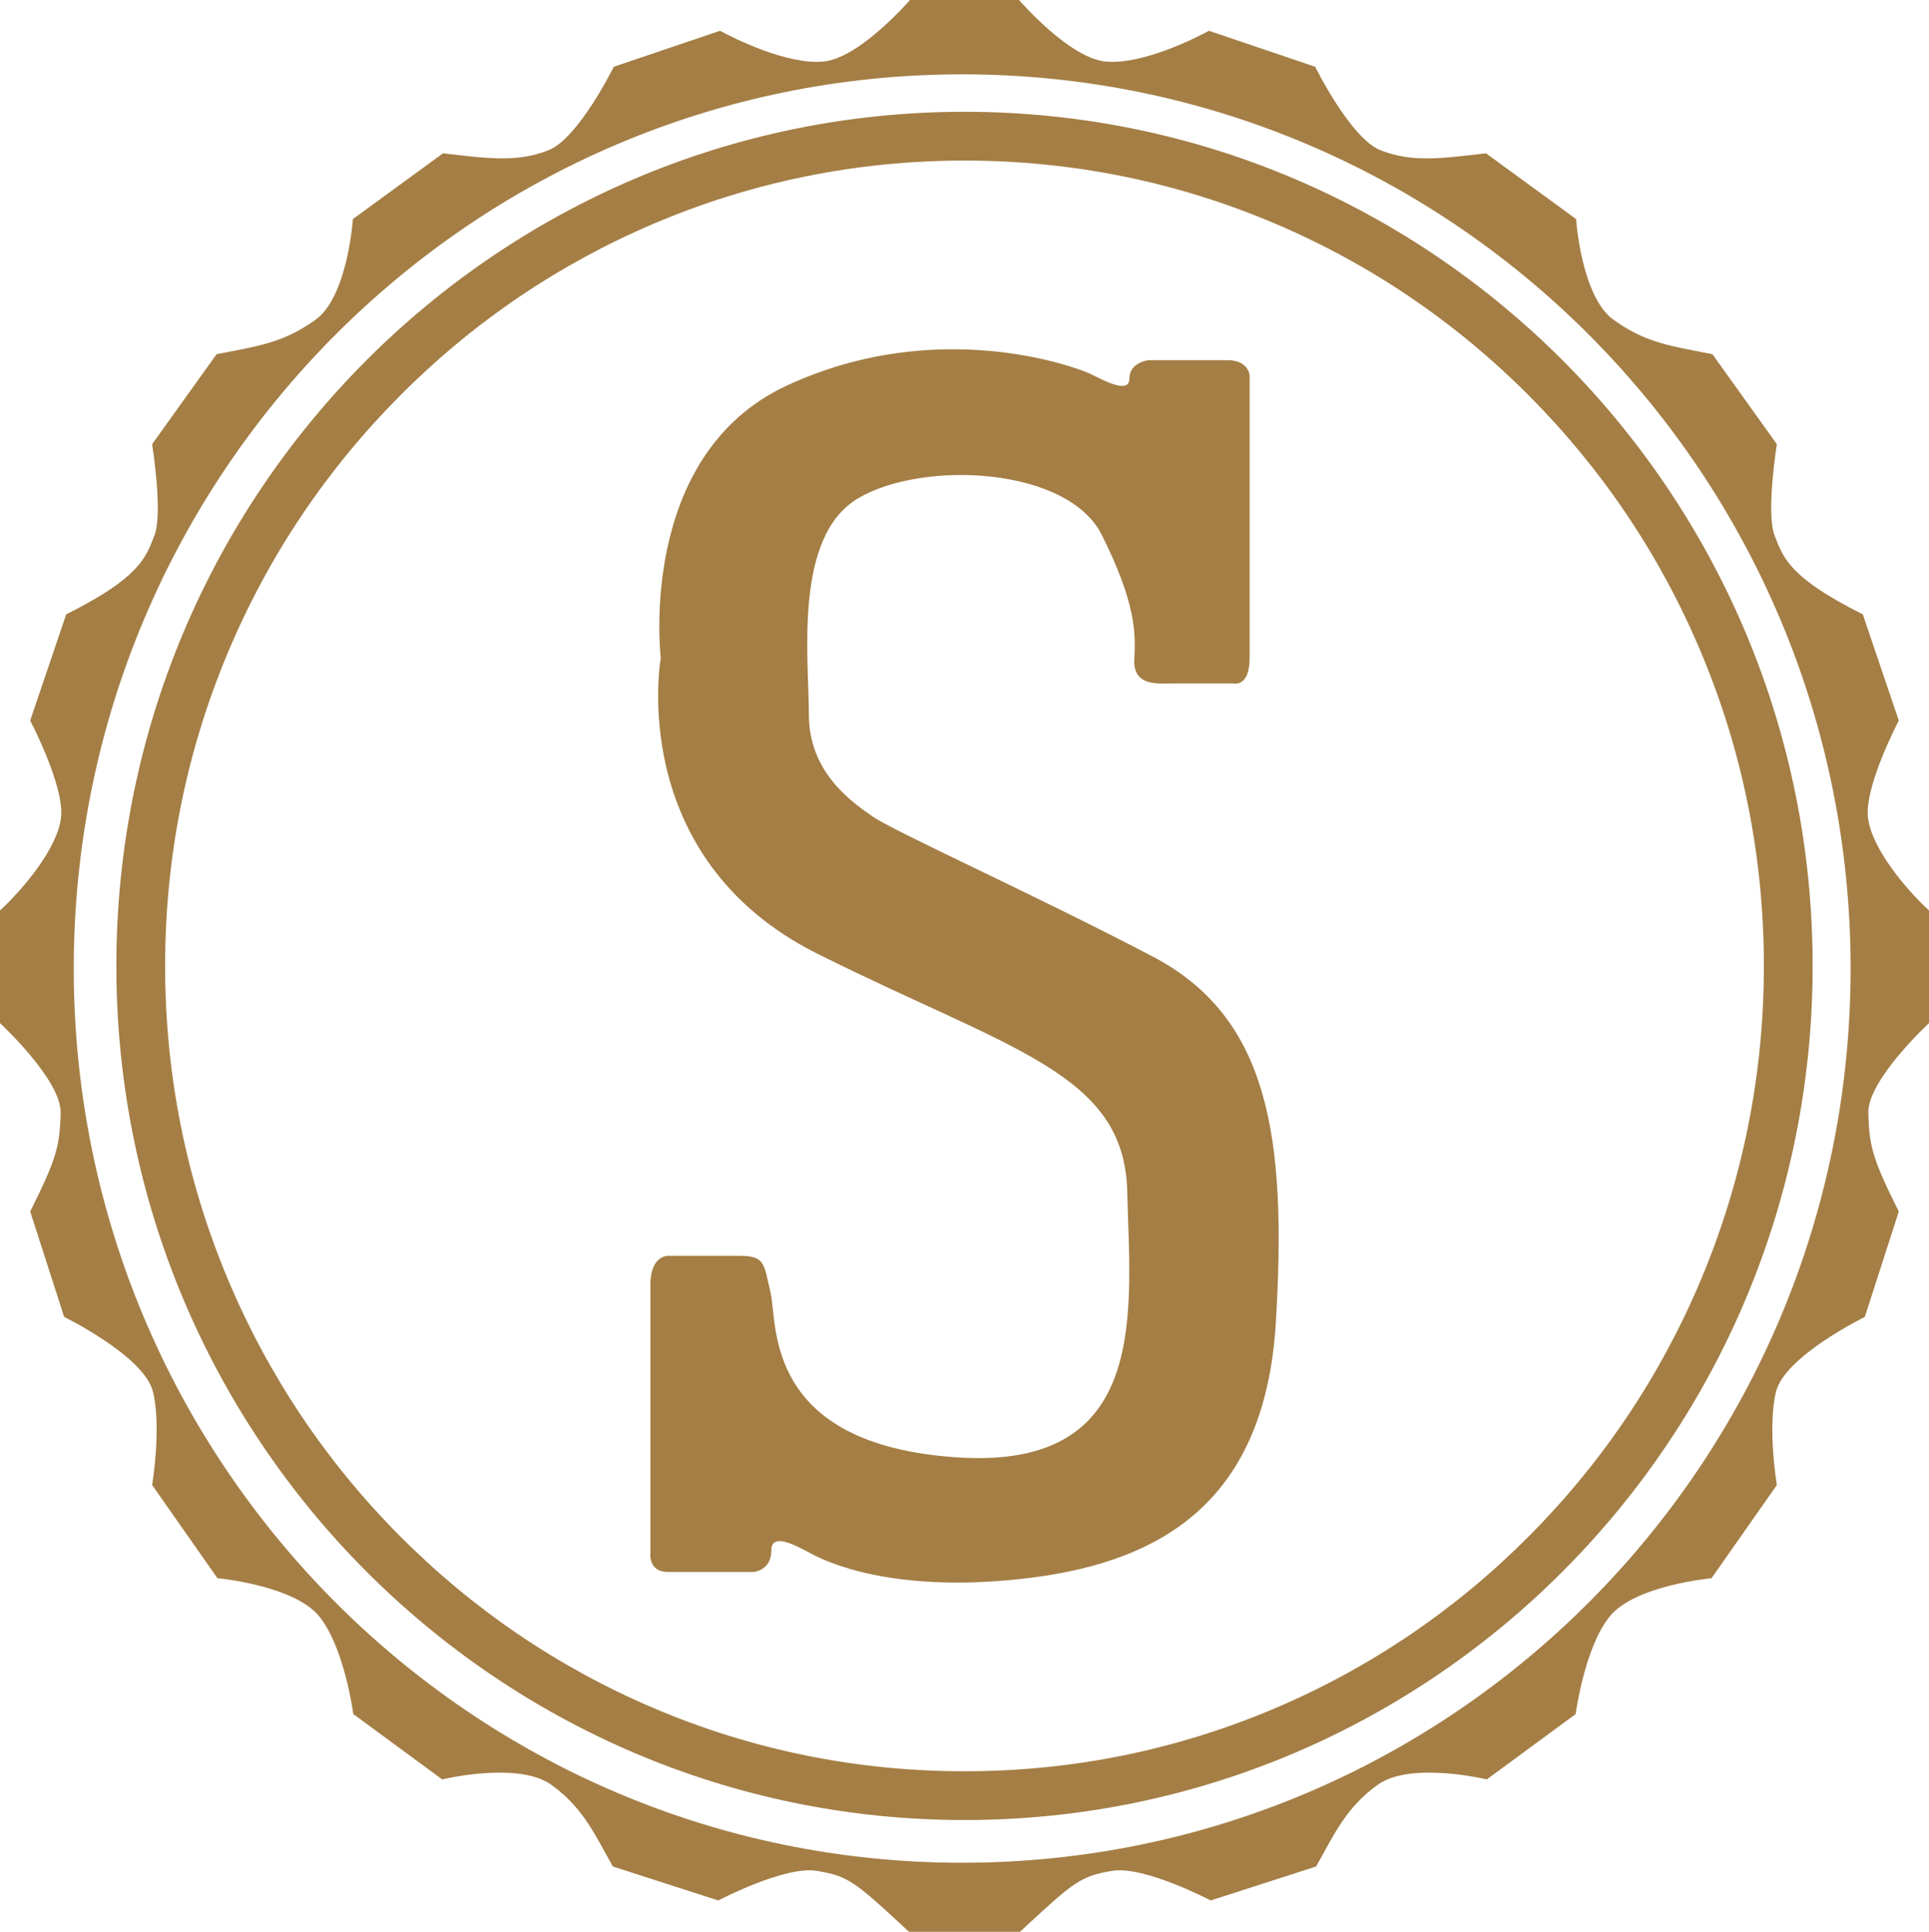
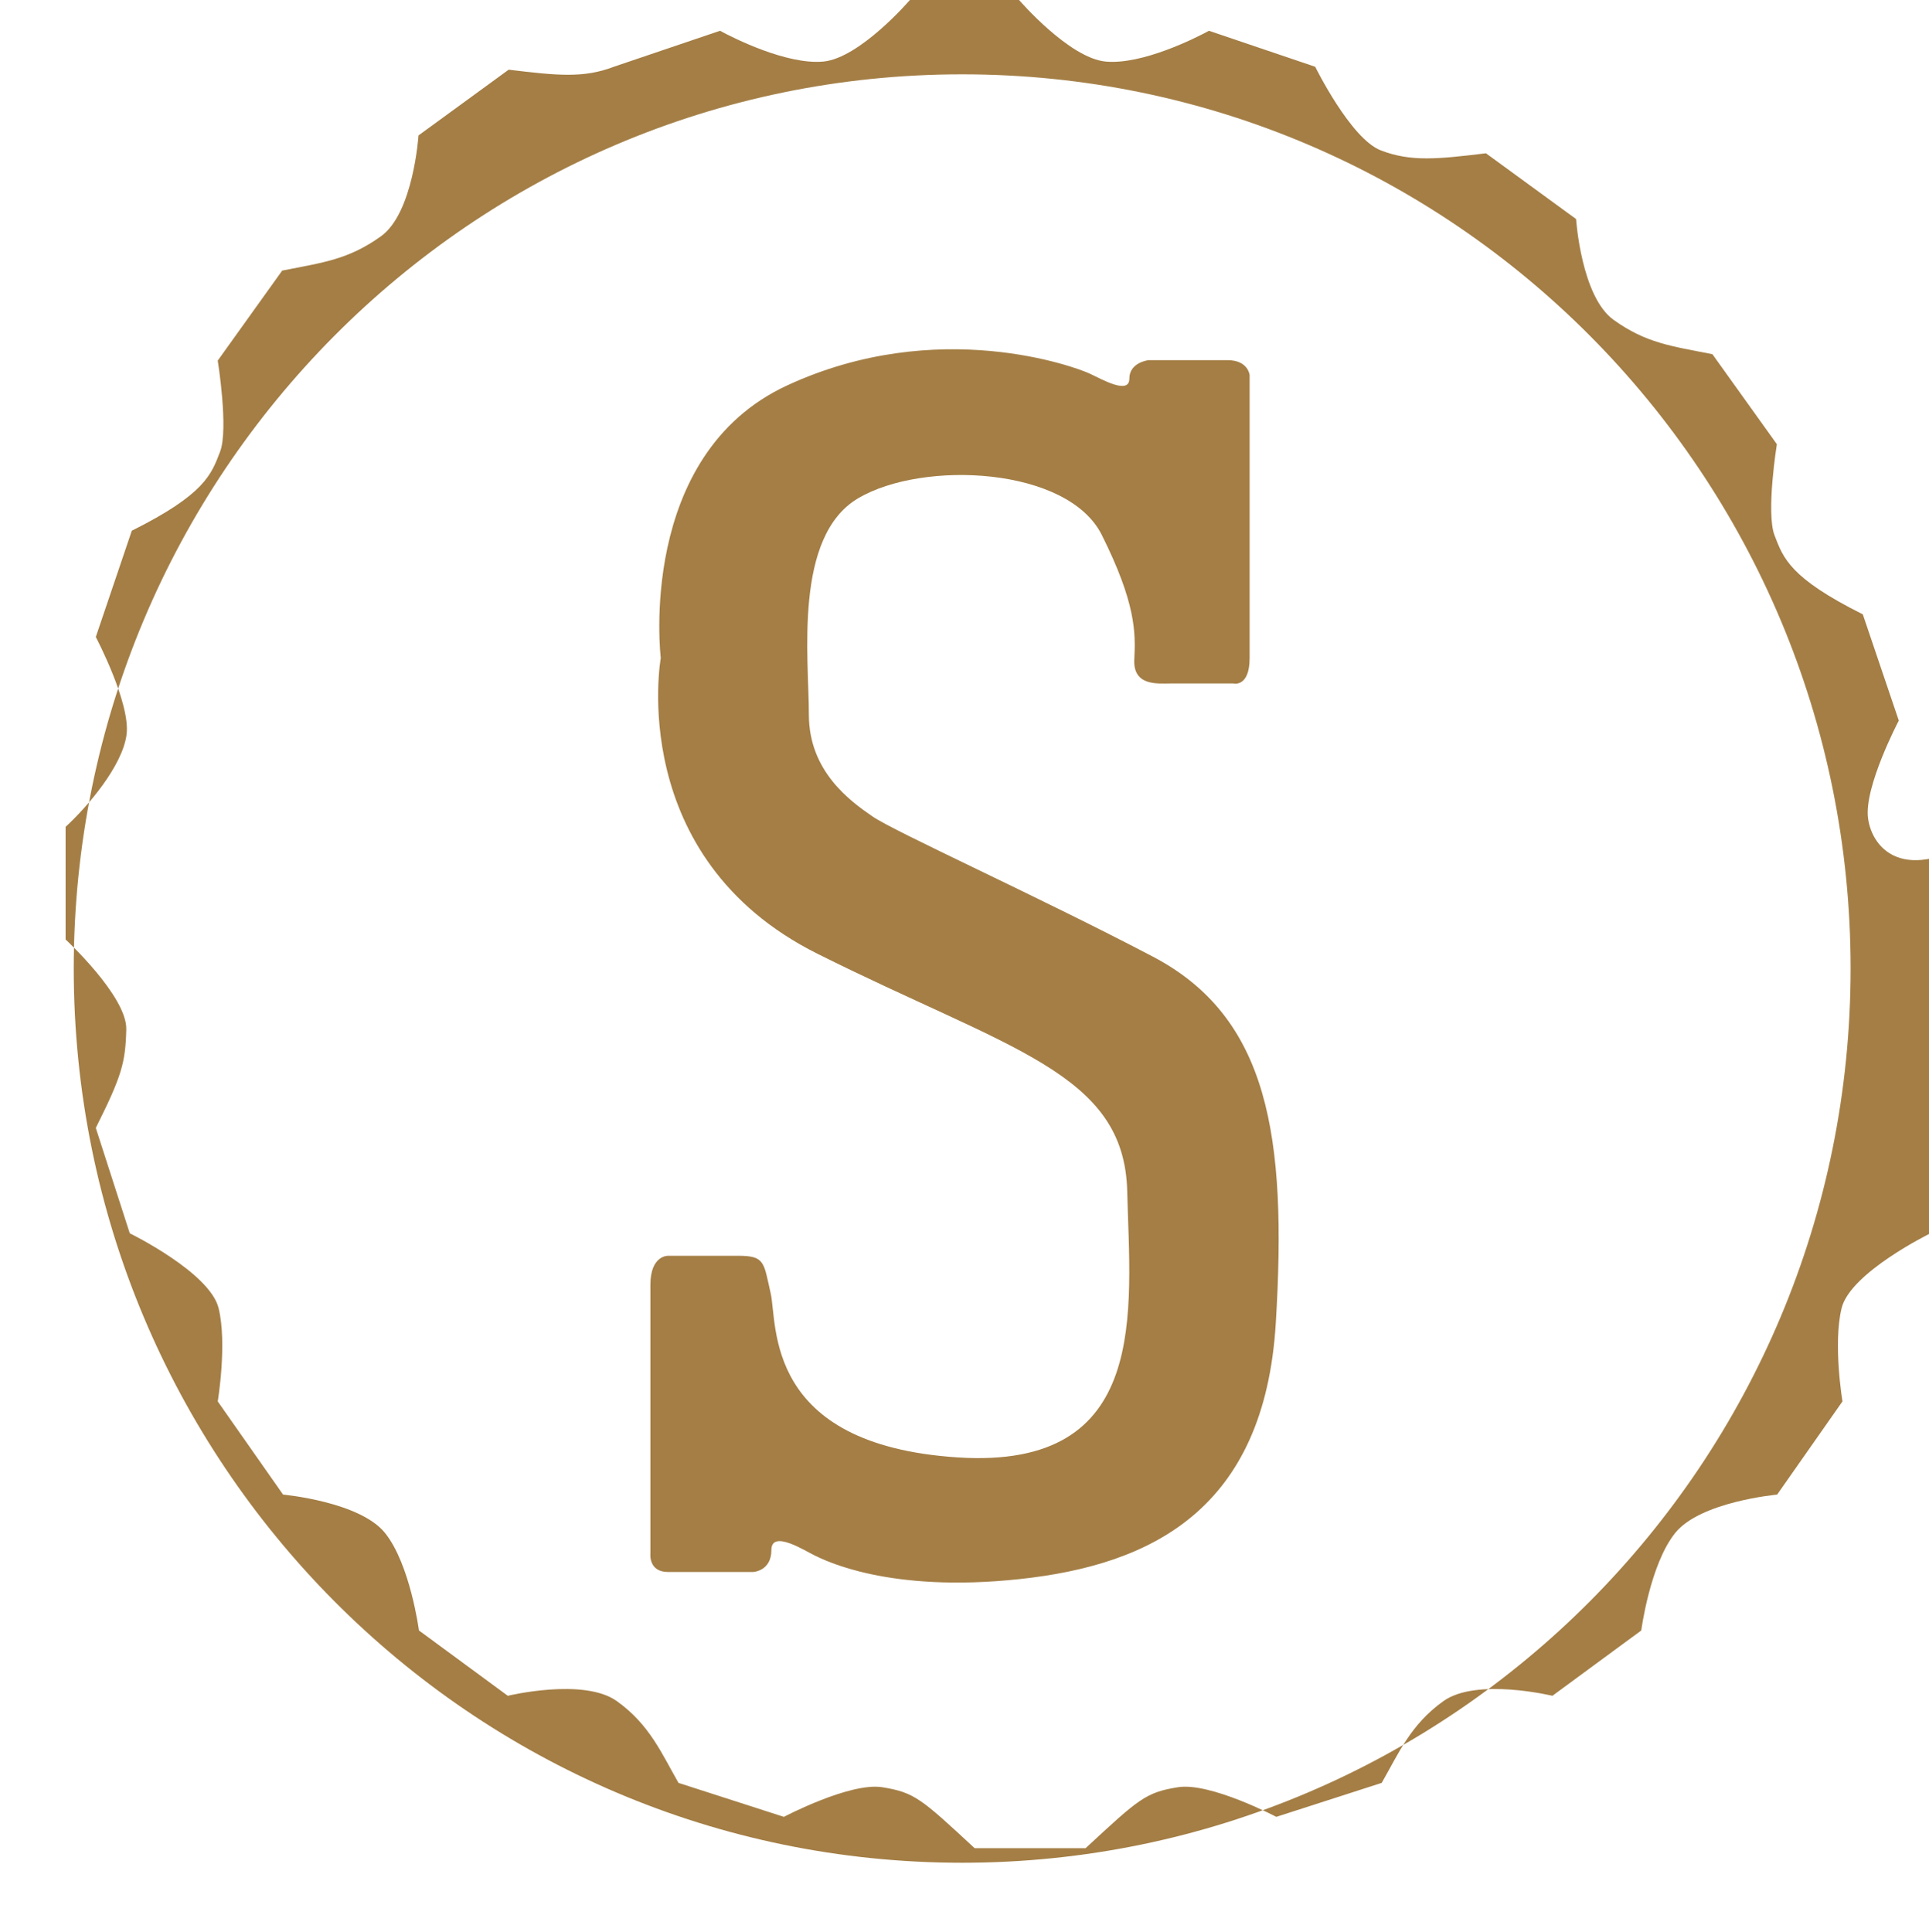
<svg xmlns="http://www.w3.org/2000/svg" version="1.1" id="Layer_1" x="0px" y="0px" enable-background="new 0 0 2712 2892" xml:space="preserve" viewBox="398.78 568.2 1752.95 1755.59">
  <g>
    <path fill="#A47E45" d="M999.245,1166.179c0,0-32.573,181.297,142.295,268.731c174.868,87.434,279.018,108.007,281.589,216.014   c2.572,108.007,21.859,253.302-154.296,241.73c-176.154-11.572-163.296-120.865-169.725-149.152   c-6.429-28.288-5.143-34.074-29.573-34.074c-24.43,0-63.647,0-63.647,0s-16.072-0.643-16.072,26.359c0,27.002,0,244.301,0,244.301   s-1.929,16.715,16.072,16.715s77.148,0,77.148,0s16.715-0.643,16.715-19.93c0-19.287,31.502,1.286,39.86,5.143   c8.358,3.857,66.219,34.074,185.798,21.216c119.579-12.858,222.443-63.004,232.729-232.729s-6.429-277.732-111.864-333.021   c-105.435-55.289-234.015-113.15-254.588-127.294c-20.573-14.144-57.861-41.146-57.861-92.577   c0-51.432-14.144-162.01,45.003-196.727c59.147-34.716,190.298-28.288,221.157,33.431s30.859,88.72,29.573,113.15   s21.43,21.859,32.573,21.859s57.432,0,57.432,0s14.787,3.857,14.787-23.144c0-27.002,0-257.159,0-257.159   s-1.286-13.501-19.93-13.501c-18.644,0-72.005,0-72.005,0s-17.358,1.929-17.358,16.715c0,14.787-23.787,1.286-36.002-4.5   c-12.215-5.786-137.795-52.718-274.946,10.715S999.245,1166.179,999.245,1166.179z" />
-     <path fill="#A47E45" d="M2096.323,1311.705c-3.694-28.495,27.967-88.65,27.967-88.65l-32.716-96.565   c-66.488-33.244-72.292-51.185-80.207-71.765c-7.915-20.58,2.111-82.846,2.111-82.846l-58.573-81.791   c-37.465-7.387-60.156-10.026-89.706-31.133s-34.167-91.684-34.167-91.684l-81.922-59.76c-43.797,5.277-68.071,7.915-95.51-2.638   c-27.439-10.554-59.628-75.986-59.628-75.986l-96.565-32.716c-11.609,6.332-60.683,31.133-93.927,27.967   c-33.244-3.166-78.625-55.934-78.625-55.934h-49.602h-49.602c0,0-45.38,52.768-78.624,55.934   c-33.244,3.166-82.318-21.635-93.927-27.967l-96.565,32.716c0,0-32.189,65.432-59.628,75.986   c-27.439,10.554-51.713,7.915-95.51,2.638l-81.922,59.76c0,0-4.617,70.577-34.167,91.684c-29.55,21.107-52.24,23.746-89.706,31.133   l-58.572,81.791c0,0,10.026,62.266,2.111,82.846c-7.915,20.579-13.72,38.521-80.207,71.765l-32.716,96.565   c0,0,31.661,60.156,27.967,88.65c-3.694,28.495-35.354,65.433-55.406,83.901v102.37c0,0,55.934,51.713,55.143,81.791   c-0.792,30.078-3.958,41.951-27.703,89.442l30.869,95.774c0,0,72.82,35.618,80.735,68.071c7.915,32.452-0.792,84.693-0.792,84.693   l59.364,84.693c0,0,69.654,6.332,92.608,34.827c22.954,28.495,30.869,88.65,30.869,88.65l80.735,59.364   c0,0,68.862-16.622,98.94,4.749c30.078,21.371,41.159,48.283,56.198,74.403l95.774,30.869c0,0,60.156-31.661,89.442-26.912   c29.286,4.749,35.223,10.29,83.901,55.406h50.394h50.393c48.678-45.117,54.615-50.657,83.901-55.406   c29.286-4.749,89.442,26.912,89.442,26.912l95.774-30.869c15.039-26.12,26.12-53.032,56.198-74.403   c30.078-21.371,98.94-4.749,98.94-4.749l80.735-59.364c0,0,7.915-60.156,30.869-88.65c22.954-28.495,92.608-34.827,92.608-34.827   l59.364-84.693c0,0-8.707-52.24-0.792-84.693c7.915-32.452,80.735-68.071,80.735-68.071l30.869-95.774   c-23.746-47.491-26.912-59.364-27.703-89.442s55.143-81.791,55.143-81.791v-102.37   C2131.677,1377.138,2100.017,1340.2,2096.323,1311.705z M1273.142,2261.025c-445.887,0-807.35-363.83-807.35-812.639   s361.463-812.639,807.35-812.639s807.35,363.831,807.35,812.639S1719.029,2261.025,1273.142,2261.025z" />
-     <path fill="#A47E45" d="M1275.253,714.116c98.046,0,193.138,19.33,282.636,57.453c86.487,36.841,164.175,89.596,230.906,156.8   c66.752,67.226,119.158,145.504,155.761,232.659c37.896,90.232,57.111,186.11,57.111,284.972   c0,98.862-19.215,194.741-57.111,284.972c-36.604,87.155-89.01,165.433-155.761,232.659   c-66.731,67.204-144.419,119.96-230.906,156.8c-89.498,38.123-184.59,57.453-282.636,57.453   c-98.046,0-193.139-19.33-282.636-57.453c-86.487-36.841-164.175-89.596-230.906-156.8   c-66.752-67.226-119.158-145.504-155.762-232.659c-37.896-90.232-57.111-186.11-57.111-284.972   c0-98.862,19.215-194.74,57.111-284.972c36.604-87.156,89.01-165.433,155.762-232.659c66.731-67.204,144.419-119.959,230.906-156.8   C1082.114,733.445,1177.207,714.116,1275.253,714.116 M1275.253,669.79c-425.668,0-770.739,347.521-770.739,776.209   s345.071,776.21,770.739,776.21c425.667,0,770.739-347.521,770.739-776.21S1700.92,669.79,1275.253,669.79L1275.253,669.79z" />
+     <path fill="#A47E45" d="M2096.323,1311.705c-3.694-28.495,27.967-88.65,27.967-88.65l-32.716-96.565   c-66.488-33.244-72.292-51.185-80.207-71.765c-7.915-20.58,2.111-82.846,2.111-82.846l-58.573-81.791   c-37.465-7.387-60.156-10.026-89.706-31.133s-34.167-91.684-34.167-91.684l-81.922-59.76c-43.797,5.277-68.071,7.915-95.51-2.638   c-27.439-10.554-59.628-75.986-59.628-75.986l-96.565-32.716c-11.609,6.332-60.683,31.133-93.927,27.967   c-33.244-3.166-78.625-55.934-78.625-55.934h-49.602h-49.602c0,0-45.38,52.768-78.624,55.934   c-33.244,3.166-82.318-21.635-93.927-27.967l-96.565,32.716c-27.439,10.554-51.713,7.915-95.51,2.638l-81.922,59.76c0,0-4.617,70.577-34.167,91.684c-29.55,21.107-52.24,23.746-89.706,31.133   l-58.572,81.791c0,0,10.026,62.266,2.111,82.846c-7.915,20.579-13.72,38.521-80.207,71.765l-32.716,96.565   c0,0,31.661,60.156,27.967,88.65c-3.694,28.495-35.354,65.433-55.406,83.901v102.37c0,0,55.934,51.713,55.143,81.791   c-0.792,30.078-3.958,41.951-27.703,89.442l30.869,95.774c0,0,72.82,35.618,80.735,68.071c7.915,32.452-0.792,84.693-0.792,84.693   l59.364,84.693c0,0,69.654,6.332,92.608,34.827c22.954,28.495,30.869,88.65,30.869,88.65l80.735,59.364   c0,0,68.862-16.622,98.94,4.749c30.078,21.371,41.159,48.283,56.198,74.403l95.774,30.869c0,0,60.156-31.661,89.442-26.912   c29.286,4.749,35.223,10.29,83.901,55.406h50.394h50.393c48.678-45.117,54.615-50.657,83.901-55.406   c29.286-4.749,89.442,26.912,89.442,26.912l95.774-30.869c15.039-26.12,26.12-53.032,56.198-74.403   c30.078-21.371,98.94-4.749,98.94-4.749l80.735-59.364c0,0,7.915-60.156,30.869-88.65c22.954-28.495,92.608-34.827,92.608-34.827   l59.364-84.693c0,0-8.707-52.24-0.792-84.693c7.915-32.452,80.735-68.071,80.735-68.071l30.869-95.774   c-23.746-47.491-26.912-59.364-27.703-89.442s55.143-81.791,55.143-81.791v-102.37   C2131.677,1377.138,2100.017,1340.2,2096.323,1311.705z M1273.142,2261.025c-445.887,0-807.35-363.83-807.35-812.639   s361.463-812.639,807.35-812.639s807.35,363.831,807.35,812.639S1719.029,2261.025,1273.142,2261.025z" />
  </g>
</svg>